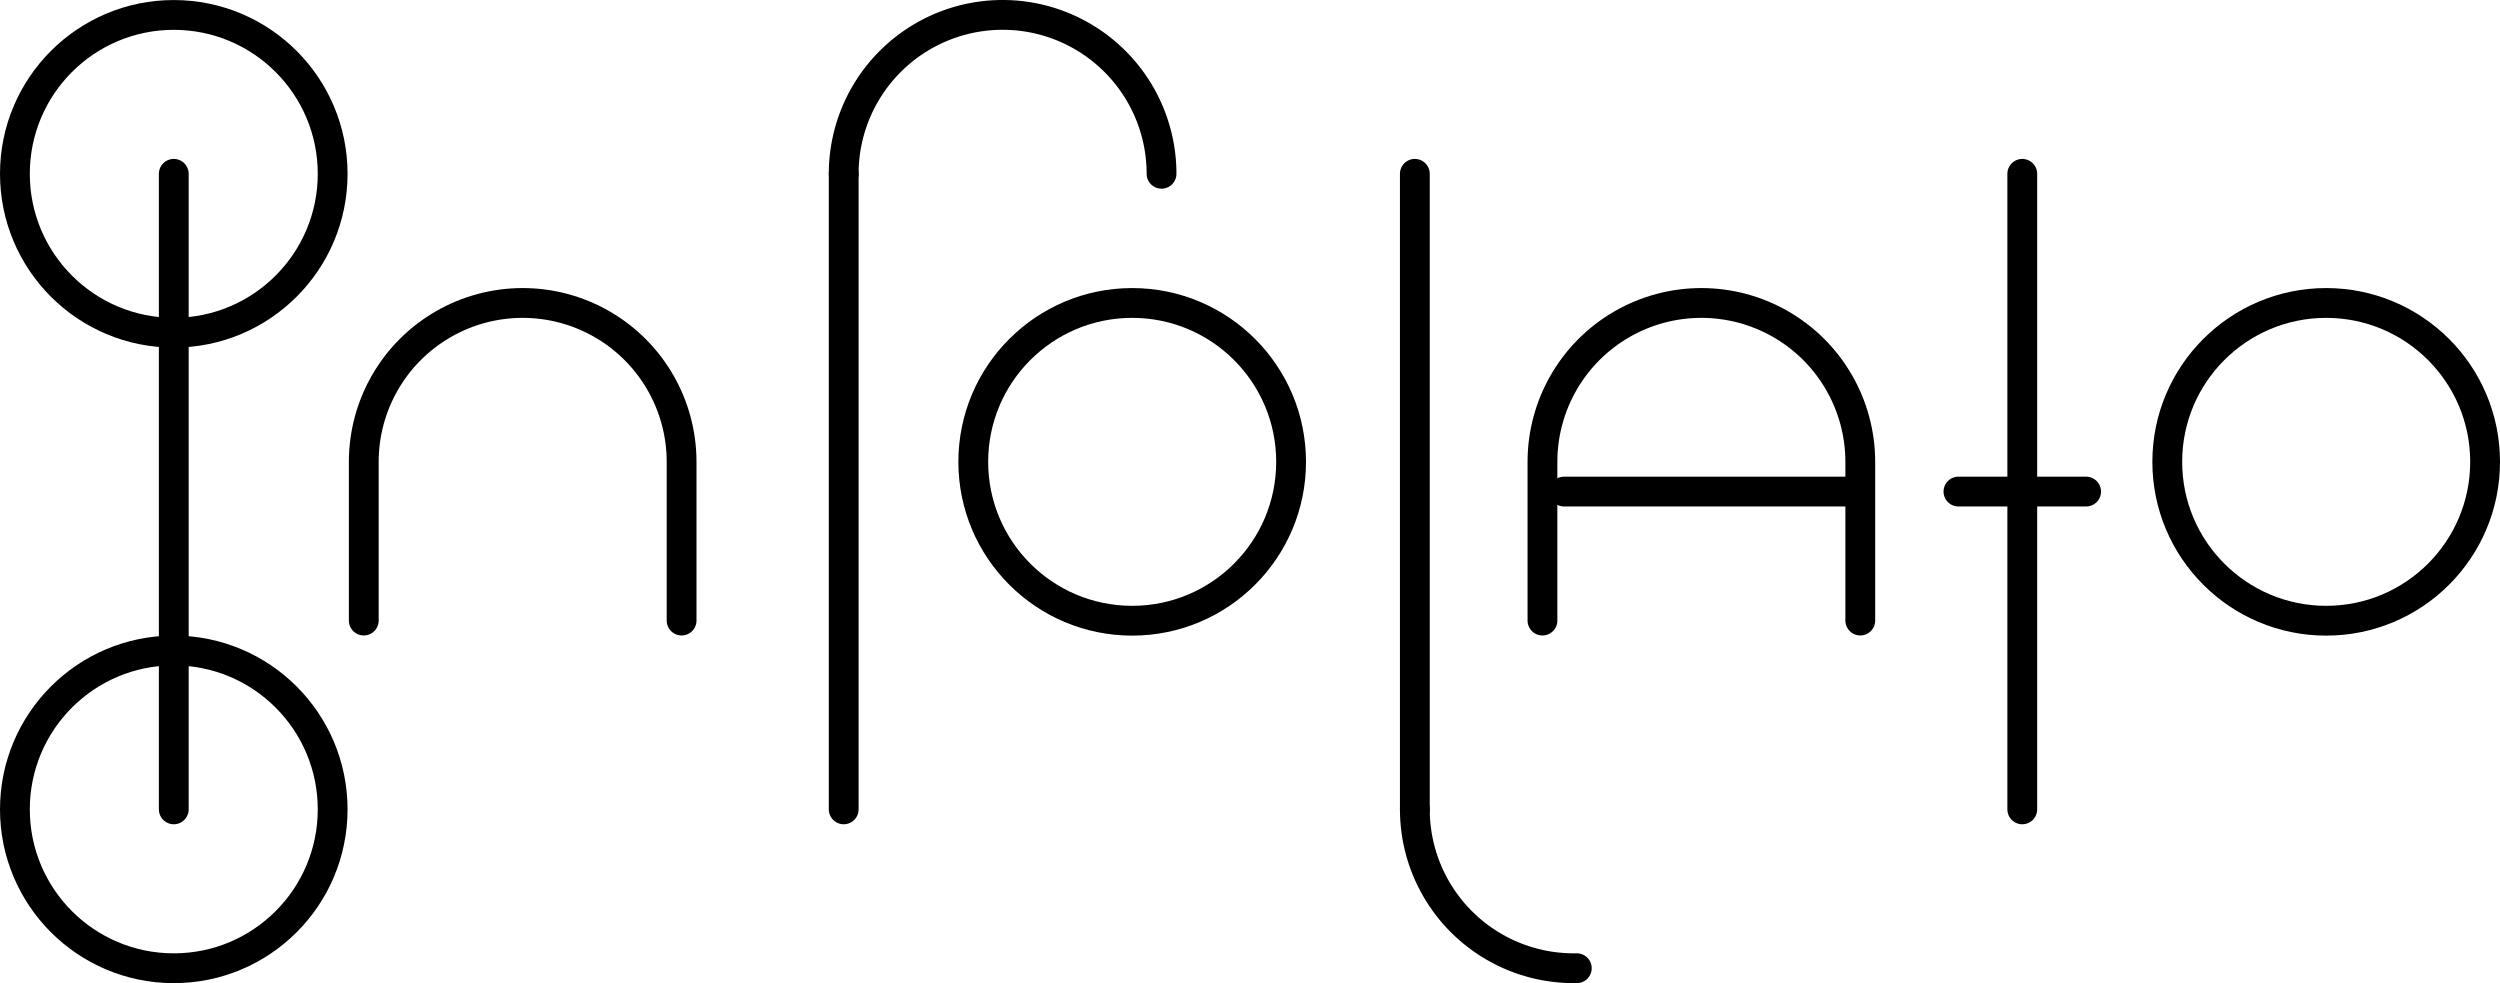
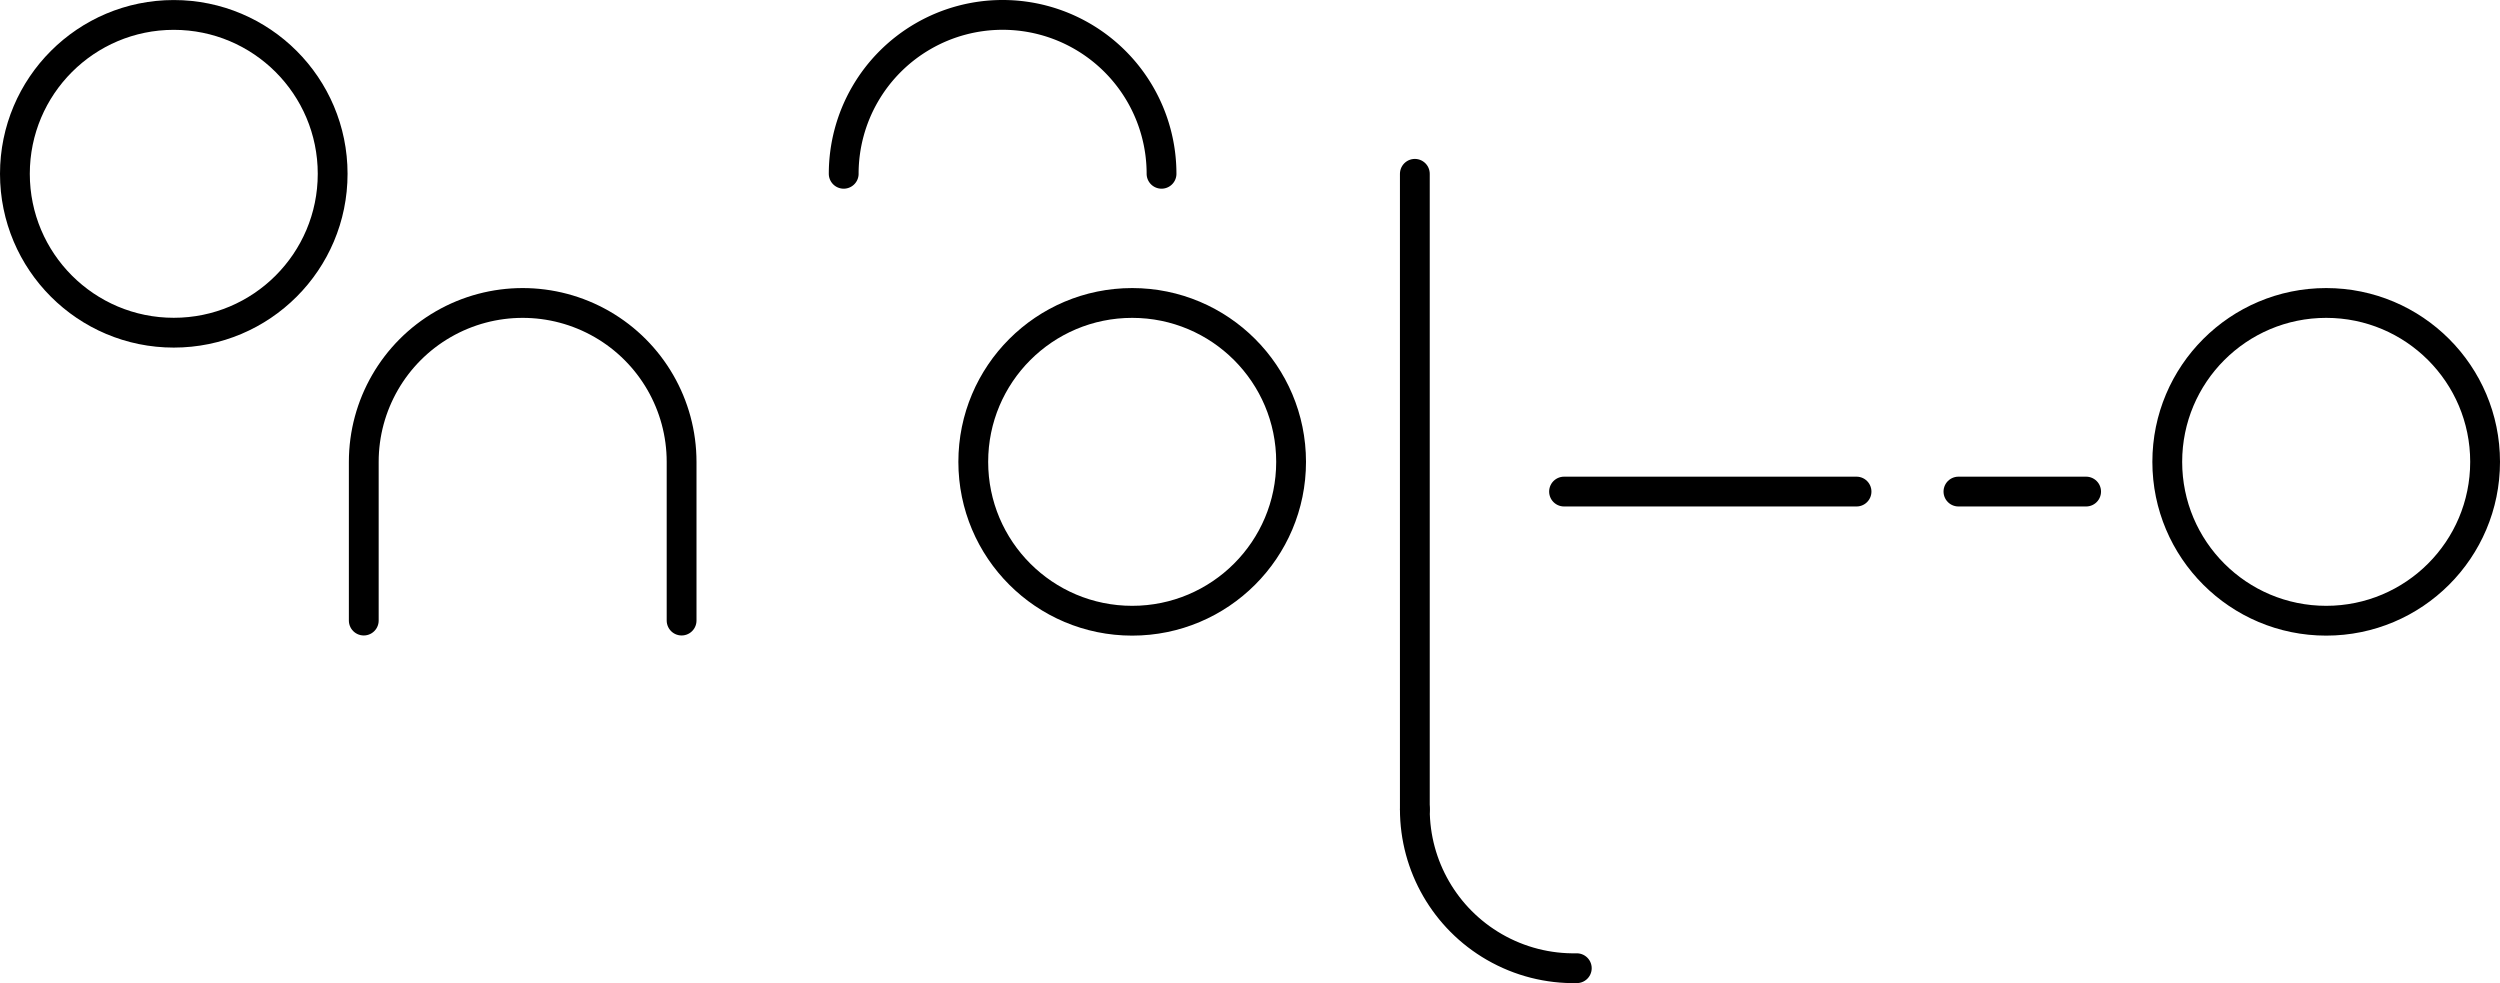
<svg xmlns="http://www.w3.org/2000/svg" xmlns:ns1="http://www.inkscape.org/namespaces/inkscape" xmlns:ns2="http://sodipodi.sourceforge.net/DTD/sodipodi-0.dtd" width="66.608mm" height="26.194mm" viewBox="0 0 66.608 26.194" version="1.1" id="svg2397" ns1:version="1.1 (c68e22c387, 2021-05-23)" ns2:docname="logo.svg">
  <ns2:namedview id="namedview2399" pagecolor="#505050" bordercolor="#ffffff" borderopacity="1" ns1:pageshadow="0" ns1:pageopacity="0" ns1:pagecheckerboard="1" ns1:document-units="mm" showgrid="false" fit-margin-top="0" fit-margin-left="0" fit-margin-right="0" fit-margin-bottom="0" ns1:zoom="2.5074006" ns1:cx="108.87769" ns1:cy="93.722557" ns1:window-width="1920" ns1:window-height="1120" ns1:window-x="-11" ns1:window-y="35" ns1:window-maximized="1" ns1:current-layer="g14798" />
  <defs id="defs2394" />
  <g ns1:label="Layer 1" ns1:groupmode="layer" id="layer1" transform="translate(-80.311,-119.581)">
    <g id="g14798" transform="translate(603.14,-1117.123)">
-       <path style="fill:none;stroke:#000000;stroke-width:0.794;stroke-linecap:round;stroke-linejoin:miter;stroke-miterlimit:4;stroke-dasharray:none;stroke-opacity:1" d="m -518.199,1258.268 v -16.933" id="path864-5-0-3-7-5-7-9-2-9-0" ns2:nodetypes="cc" />
-       <path style="fill:none;stroke:#000000;stroke-width:0.794;stroke-linecap:round;stroke-linejoin:miter;stroke-miterlimit:4;stroke-dasharray:none;stroke-opacity:1" d="m -500.35,1258.268 v -16.933" id="path864-5-0-3-7-5-7-9-2-9-0-6" ns2:nodetypes="cc" />
      <path style="fill:none;stroke:#000000;stroke-width:0.794;stroke-linecap:round;stroke-linejoin:miter;stroke-miterlimit:4;stroke-dasharray:none;stroke-opacity:1" d="m -485.133,1258.268 v -16.933" id="path864-5-0-3-7-5-7-9-2-9-0-6-7" ns2:nodetypes="cc" />
-       <path style="fill:none;stroke:#000000;stroke-width:0.794;stroke-linecap:round;stroke-linejoin:miter;stroke-miterlimit:4;stroke-dasharray:none;stroke-opacity:1" d="m -468.949,1258.268 v -16.933" id="path864-5-0-3-7-5-7-9-2-9-0-6-7-2" ns2:nodetypes="cc" />
      <path style="fill:none;stroke:#000000;stroke-width:0.794;stroke-linecap:round;stroke-linejoin:miter;stroke-miterlimit:4;stroke-dasharray:none;stroke-opacity:1" d="m -470.65,1249.801 h 3.402" id="path864-5-0-3-7-5-7-9-2-9-0-6-7-2-1" ns2:nodetypes="cc" />
      <path style="fill:none;stroke:#000000;stroke-width:0.794;stroke-linecap:round;stroke-linejoin:miter;stroke-miterlimit:4;stroke-dasharray:none;stroke-opacity:1" d="m -481.158,1249.801 h 7.793" id="path864-5-0-3-7-5-7-9-2-9-0-6-7-2-1-0" ns2:nodetypes="cc" />
      <circle style="fill:none;stroke:#000000;stroke-width:0.794;stroke-linecap:round;stroke-linejoin:round;stroke-miterlimit:4;stroke-dasharray:none;stop-color:#000000" id="path1446-8-5-1-7-8-5-5-17-8-0" cx="518.199" cy="-1241.335" r="4.233" transform="scale(-1)" />
      <path id="path1446-8-5-1-7-8-5-5-17-8-0-3" style="fill:none;stroke:#000000;stroke-width:0.794;stroke-linecap:round;stroke-linejoin:round;stroke-miterlimit:4;stroke-dasharray:none;stop-color:#000000" d="m -504.669,1253.238 v -4.229 c 0,-1.512 -0.807,-2.91 -2.117,-3.666 -1.31,-0.756 -2.924,-0.756 -4.234,0 -1.31,0.756 -2.117,2.154 -2.117,3.666 v 4.229" ns2:nodetypes="cssssc" />
-       <path id="path1446-8-5-1-7-8-5-5-17-8-0-3-5" style="fill:none;stroke:#000000;stroke-width:0.794;stroke-linecap:round;stroke-linejoin:round;stroke-miterlimit:4;stroke-dasharray:none;stop-color:#000000" d="m -473.265,1253.238 v -4.229 c 0,-1.512 -0.807,-2.91 -2.117,-3.666 -1.31,-0.756 -2.924,-0.756 -4.234,0 -1.31,0.756 -2.117,2.154 -2.117,3.666 v 4.229" ns2:nodetypes="cssssc" />
      <path id="path1446-8-5-1-7-8-5-5-17-8-0-3-5-6" style="fill:none;stroke:#000000;stroke-width:0.794;stroke-linecap:round;stroke-linejoin:round;stroke-miterlimit:4;stroke-dasharray:none;stop-color:#000000" d="m -485.133,1258.268 c 0,1.512 0.807,2.91 2.117,3.666 0.679,0.392 1.44,0.581 2.198,0.566" ns2:nodetypes="csc" />
      <ellipse style="fill:none;stroke:#000000;stroke-width:0.794;stroke-linecap:round;stroke-linejoin:round;stroke-miterlimit:4;stroke-dasharray:none;stop-color:#000000" id="path1446-8-5-1-7-8-5-5-17-8-0-3-0" transform="scale(-1)" cx="492.664" cy="-1249.009" rx="4.234" ry="4.233" />
      <ellipse style="fill:none;stroke:#000000;stroke-width:0.794;stroke-linecap:round;stroke-linejoin:round;stroke-miterlimit:4;stroke-dasharray:none;stop-color:#000000" id="path1446-8-5-1-7-8-5-5-17-8-0-3-0-9" transform="scale(-1)" cx="460.852" cy="-1249.009" rx="4.234" ry="4.233" />
      <path id="path1446-8-5-1-7-8-5-5-17-8-0-3-4" style="fill:none;stroke:#000000;stroke-width:0.794;stroke-linecap:round;stroke-linejoin:round;stroke-miterlimit:4;stroke-dasharray:none;stop-color:#000000" d="m -500.35,1241.334 a 4.234,4.233 0 0 1 2.117,-3.666 4.234,4.233 0 0 1 4.234,0 4.234,4.233 0 0 1 2.117,3.666" />
-       <circle style="fill:none;stroke:#000000;stroke-width:0.794;stroke-linecap:round;stroke-linejoin:round;stroke-miterlimit:4;stroke-dasharray:none;stop-color:#000000" id="path1446-8-5-1-7-8-5-5-17-8-0-0" cx="-518.199" cy="1258.268" r="4.233" />
    </g>
  </g>
</svg>